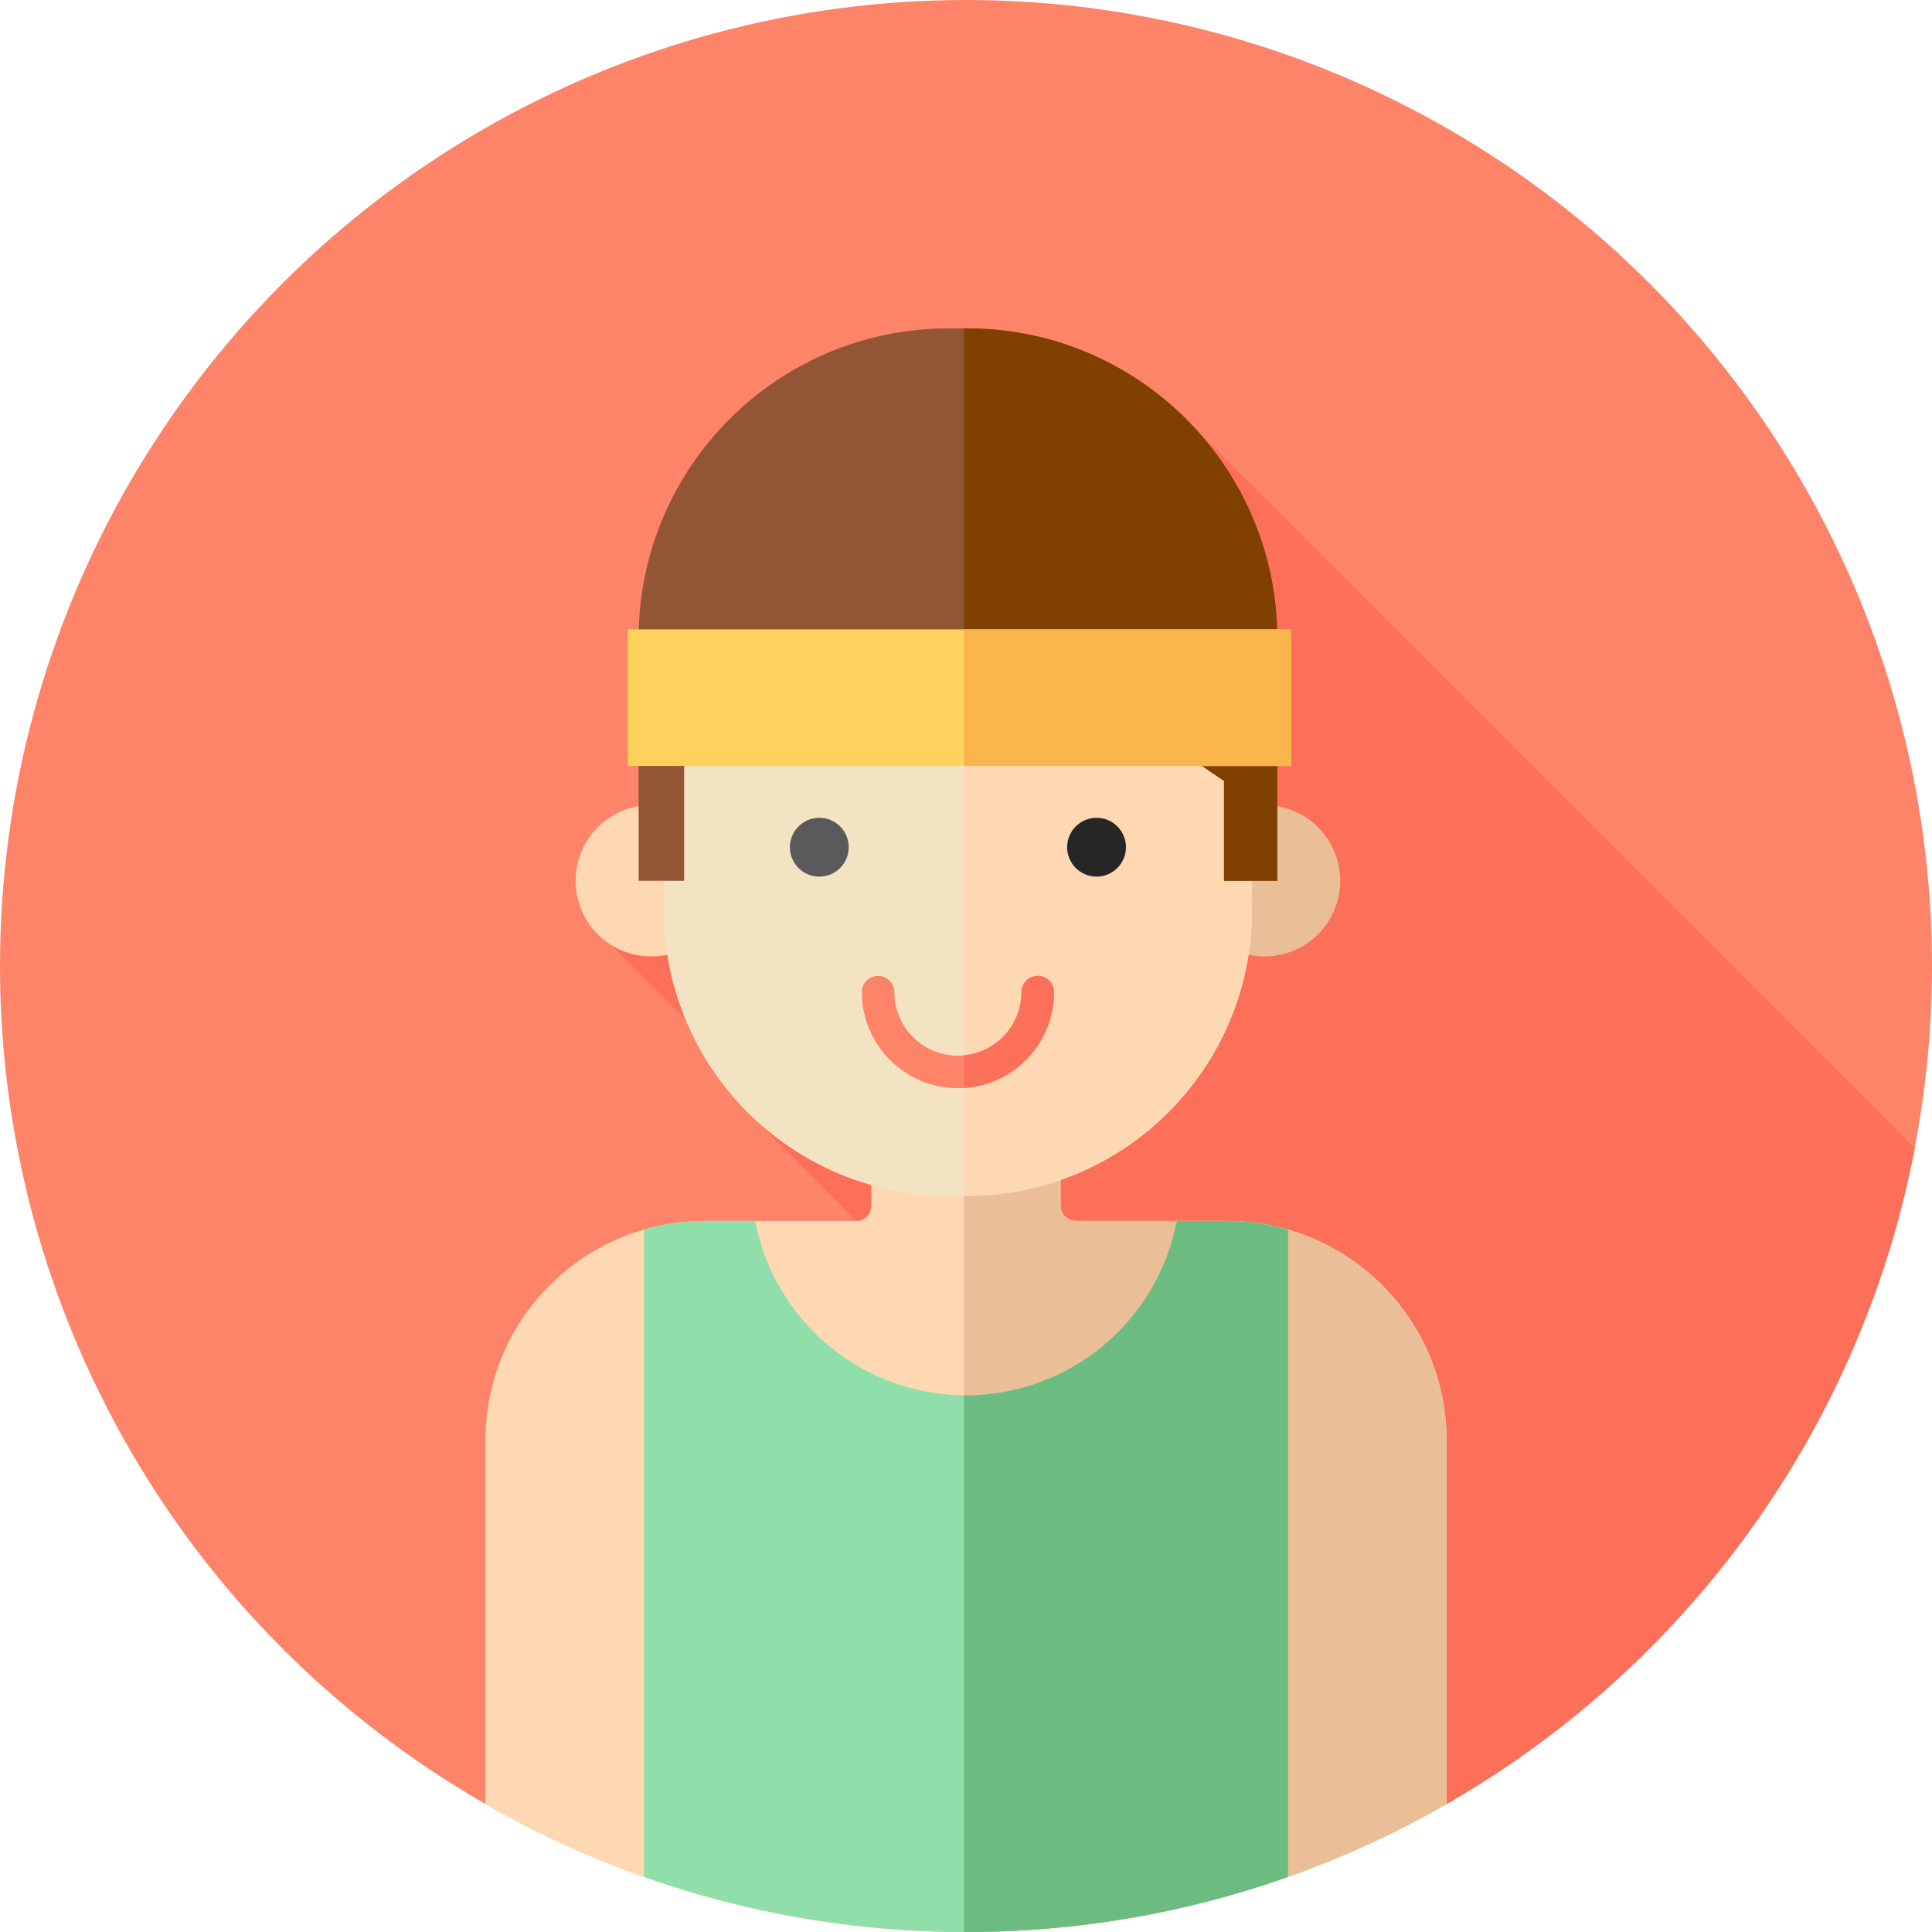
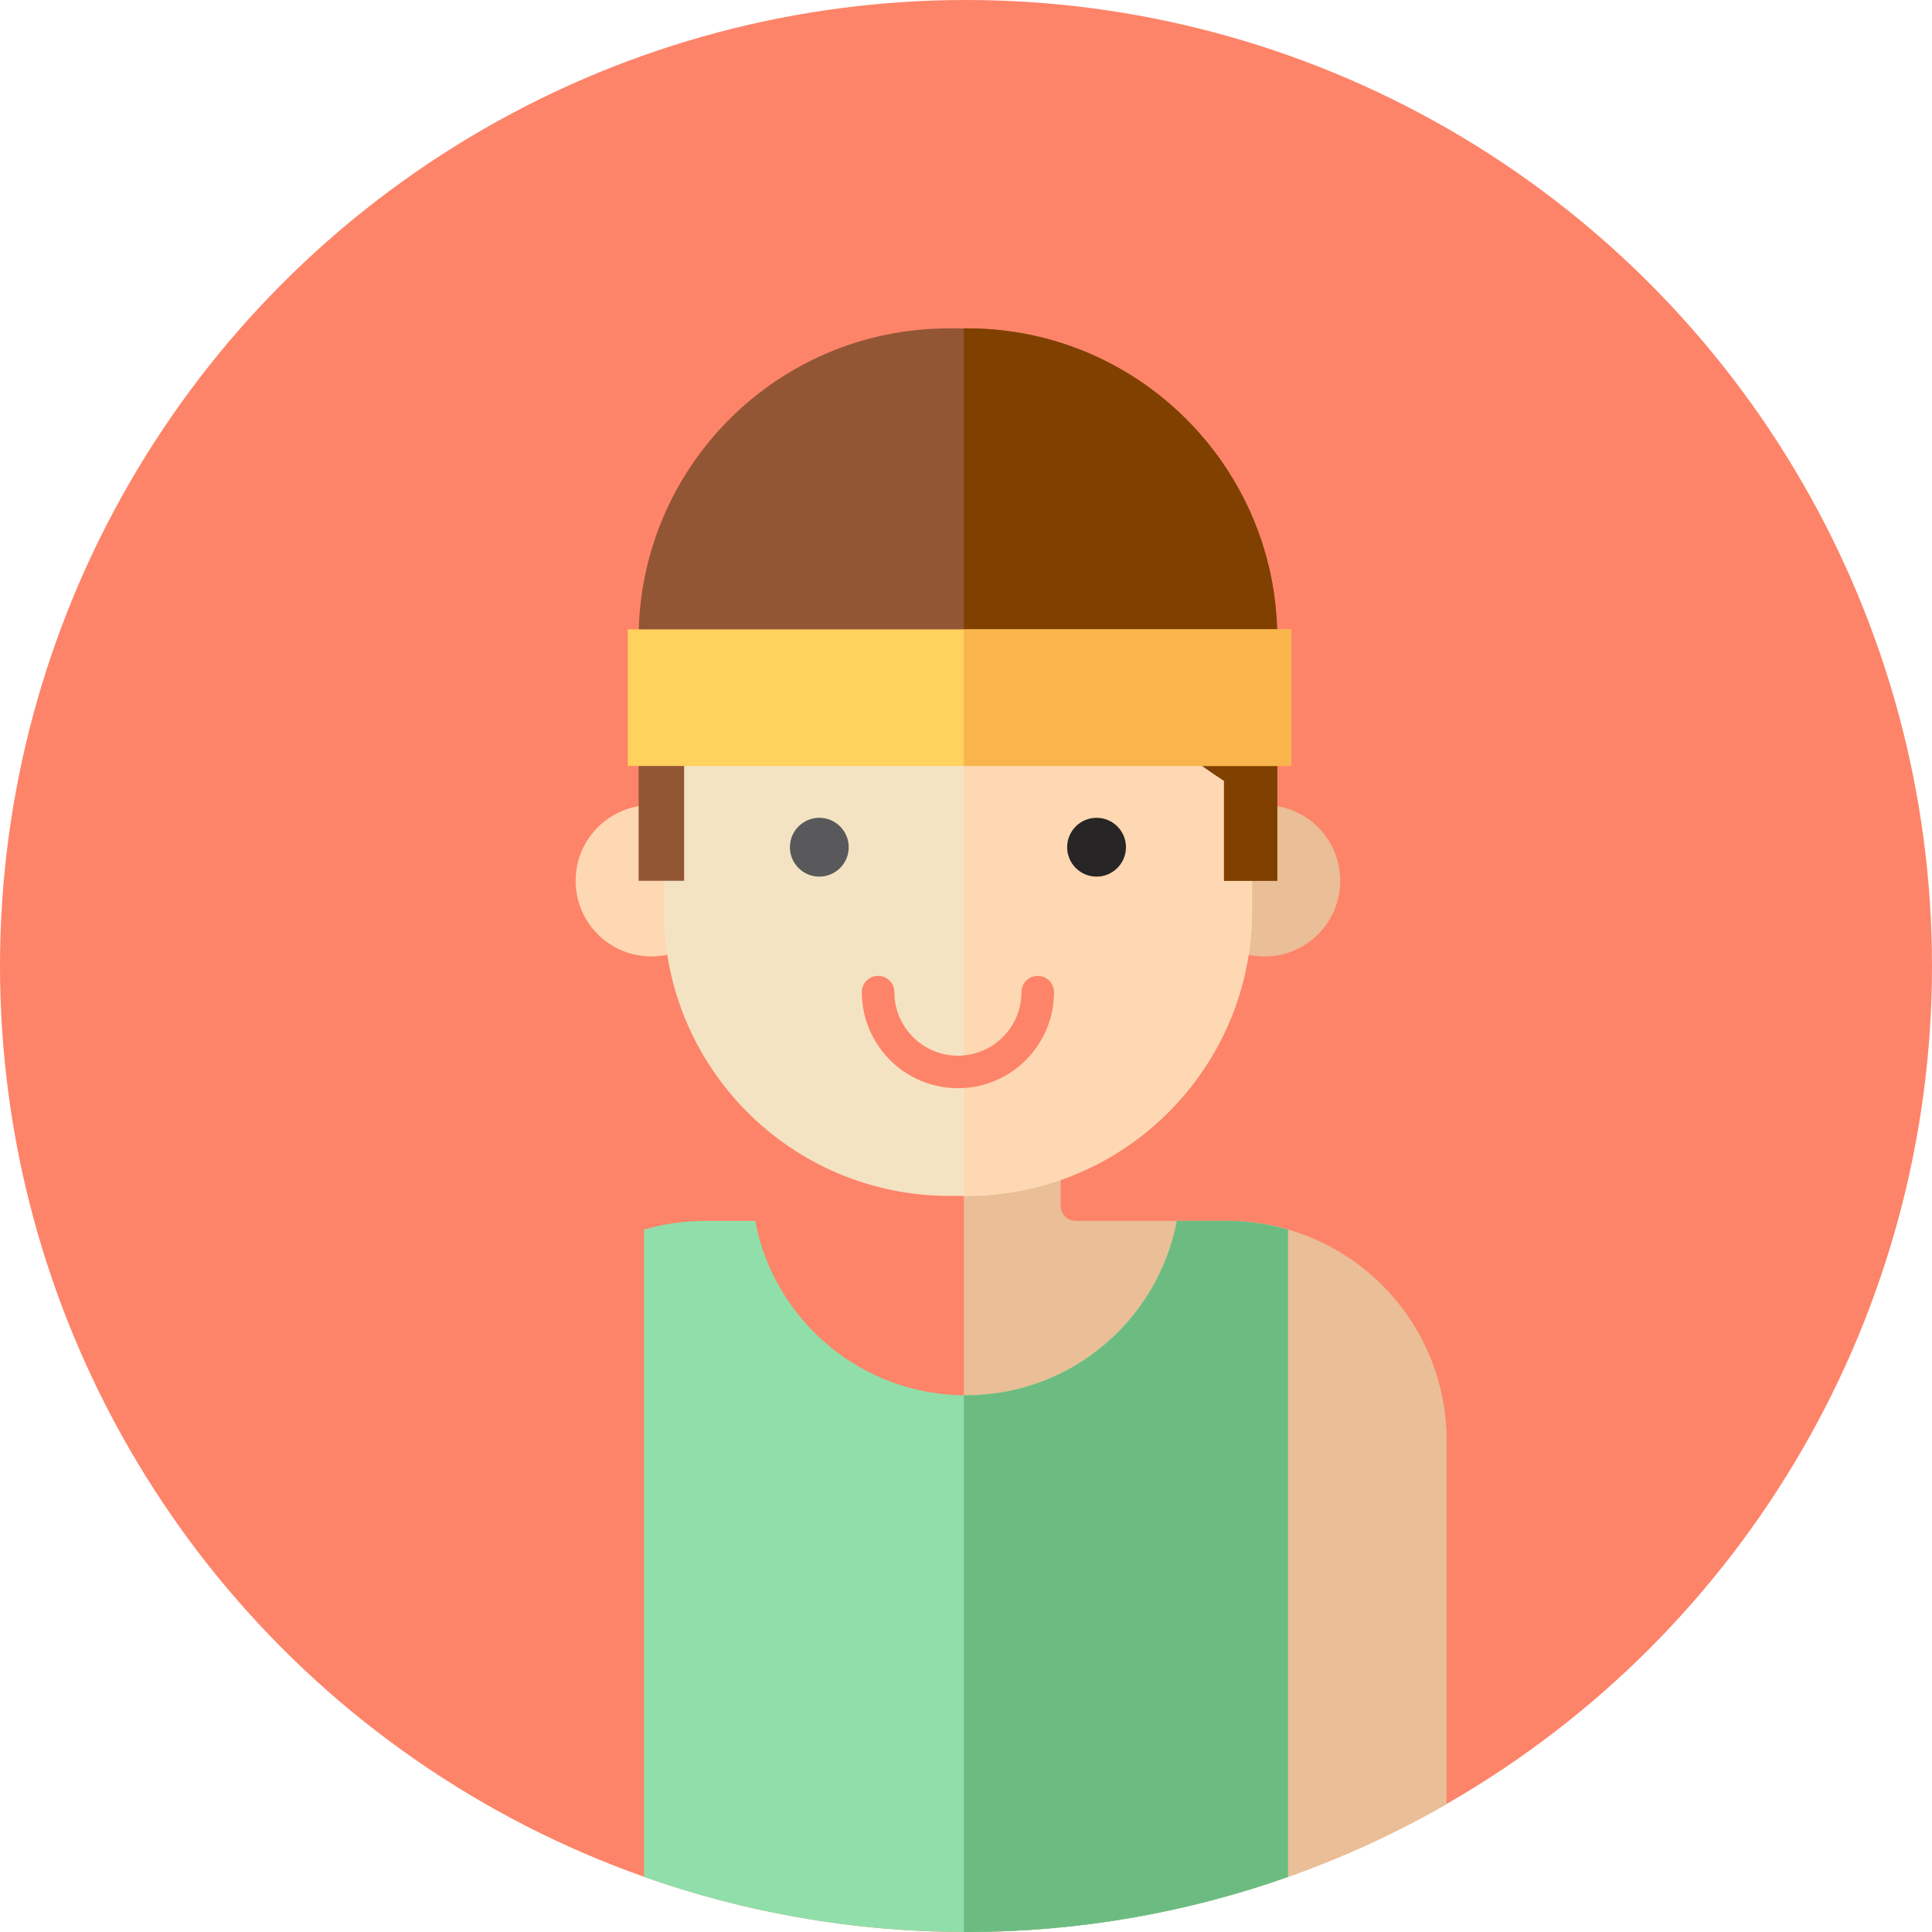
<svg xmlns="http://www.w3.org/2000/svg" version="1.1" id="Layer_1" viewBox="0 0 512.002 512.002" xml:space="preserve">
  <circle style="fill:#FD8469;" cx="256.001" cy="256" r="256" />
-   <path style="fill:#FC6F58;" d="M382.206,478.765c64.095-36.39,110.93-99.638,125.221-174.444L317.612,114.507l-73.678,57.022  l-88.269,72.628l49.592,49.592l-4.746,3.322L382.206,478.765z" />
-   <path style="fill:#FED8B2;" d="M325.155,323.558h-40.045c-2.22,0-4.02-1.8-4.02-4.02v-27.822h-50.176v27.822  c0,2.22-1.8,4.02-4.02,4.02H186.85c-32.153,0-58.218,26.065-58.218,58.218v96.337C166.141,499.671,209.631,512,256.001,512  s89.86-12.329,127.372-33.887v-96.337C383.373,349.624,357.308,323.558,325.155,323.558z" />
  <path style="fill:#EABE96;" d="M325.155,323.558h-40.045c-2.22,0-4.02-1.8-4.02-4.02v-27.822h-25.662v220.276  c0.191,0,0.381,0.009,0.574,0.009c46.37,0,89.86-12.329,127.372-33.887v-96.337C383.373,349.624,357.308,323.558,325.155,323.558z" />
  <path style="fill:#90DFAA;" d="M341.334,325.854c-5.139-1.484-10.562-2.296-16.179-2.296h-13.279  c-4.996,26.315-28.105,46.22-55.875,46.22s-50.879-19.902-55.875-46.22h-13.279c-5.616,0-11.04,0.812-16.179,2.296v171.548  C197.36,506.839,226.074,512,256.001,512c29.925,0,58.64-5.161,85.333-14.598V325.854z" />
  <path style="fill:#6CBC82;" d="M325.155,323.558h-13.279c-4.996,26.315-28.105,46.22-55.875,46.22c-0.193,0-0.383-0.01-0.574-0.012  v142.229c0.191,0,0.381,0.007,0.574,0.007c29.925,0,58.64-5.161,85.333-14.598V325.856  C336.195,324.37,330.772,323.558,325.155,323.558z" />
  <circle style="fill:#FED8B2;" cx="172.598" cy="233.417" r="20.052" />
  <circle style="fill:#EABE96;" cx="335.128" cy="233.417" r="20.052" />
  <path style="fill:#F4E3C3;" d="M256.123,316.926h-4.518c-41.796,0-75.678-33.882-75.678-75.678v-69.096  c0-41.796,33.882-75.678,75.678-75.678h4.518c41.796,0,75.678,33.882,75.678,75.678v69.096  C331.801,283.045,297.918,316.926,256.123,316.926z" />
  <path style="fill:#FED8B2;" d="M256.123,96.475h-0.696v220.451h0.696c41.796,0,75.678-33.882,75.678-75.678v-69.096  C331.801,130.357,297.918,96.475,256.123,96.475z" />
  <path style="fill:#935635;" d="M323.593,122.051c-14.862-21.171-39.445-35.023-67.277-35.023h-4.906  c-45.378,0-82.165,36.786-82.165,82.165v6.354v57.877h12.062v-33.942c-0.002,0-0.005,0-0.007,0  c36.605-3.718,72.597-10.899,104.145-26.671c11.352,13.036,24.462,24.678,38.934,34.121v26.491h14.102v-43.268v-20.963  C338.481,151.645,332.963,135.397,323.593,122.051z" />
  <path style="fill:#804000;" d="M323.593,122.049c-14.862-21.171-39.445-35.023-67.277-35.023h-0.89v97.957  c10.345-3.358,20.39-7.363,30.018-12.176c11.352,13.038,24.462,24.678,38.934,34.121v26.491h14.102v-43.268v-20.963  C338.481,151.645,332.963,135.397,323.593,122.049z" />
  <circle style="fill:#59595B;" cx="217.127" cy="224.521" r="7.794" />
  <circle style="fill:#272525;" cx="290.6" cy="224.521" r="7.794" />
  <path style="fill:#FD8469;" d="M253.863,288.39c-14.043,0-25.464-11.423-25.464-25.464c0-2.381,1.929-4.31,4.31-4.31  s4.31,1.929,4.31,4.31c0,9.288,7.558,16.844,16.844,16.844s16.844-7.558,16.844-16.844c0-2.381,1.929-4.31,4.31-4.31  s4.31,1.929,4.31,4.31C279.327,276.968,267.904,288.39,253.863,288.39z" />
-   <path style="fill:#FC6F58;" d="M279.327,262.927c0-2.381-1.929-4.31-4.31-4.31s-4.31,1.929-4.31,4.31  c0,8.761-6.725,15.974-15.281,16.767v8.62C268.739,287.497,279.327,276.44,279.327,262.927z" />
  <rect x="166.358" y="166.788" style="fill:#FFD15D;" width="175.838" height="36.202" />
  <rect x="255.432" y="166.788" style="fill:#F9B54C;" width="86.764" height="36.202" />
</svg>